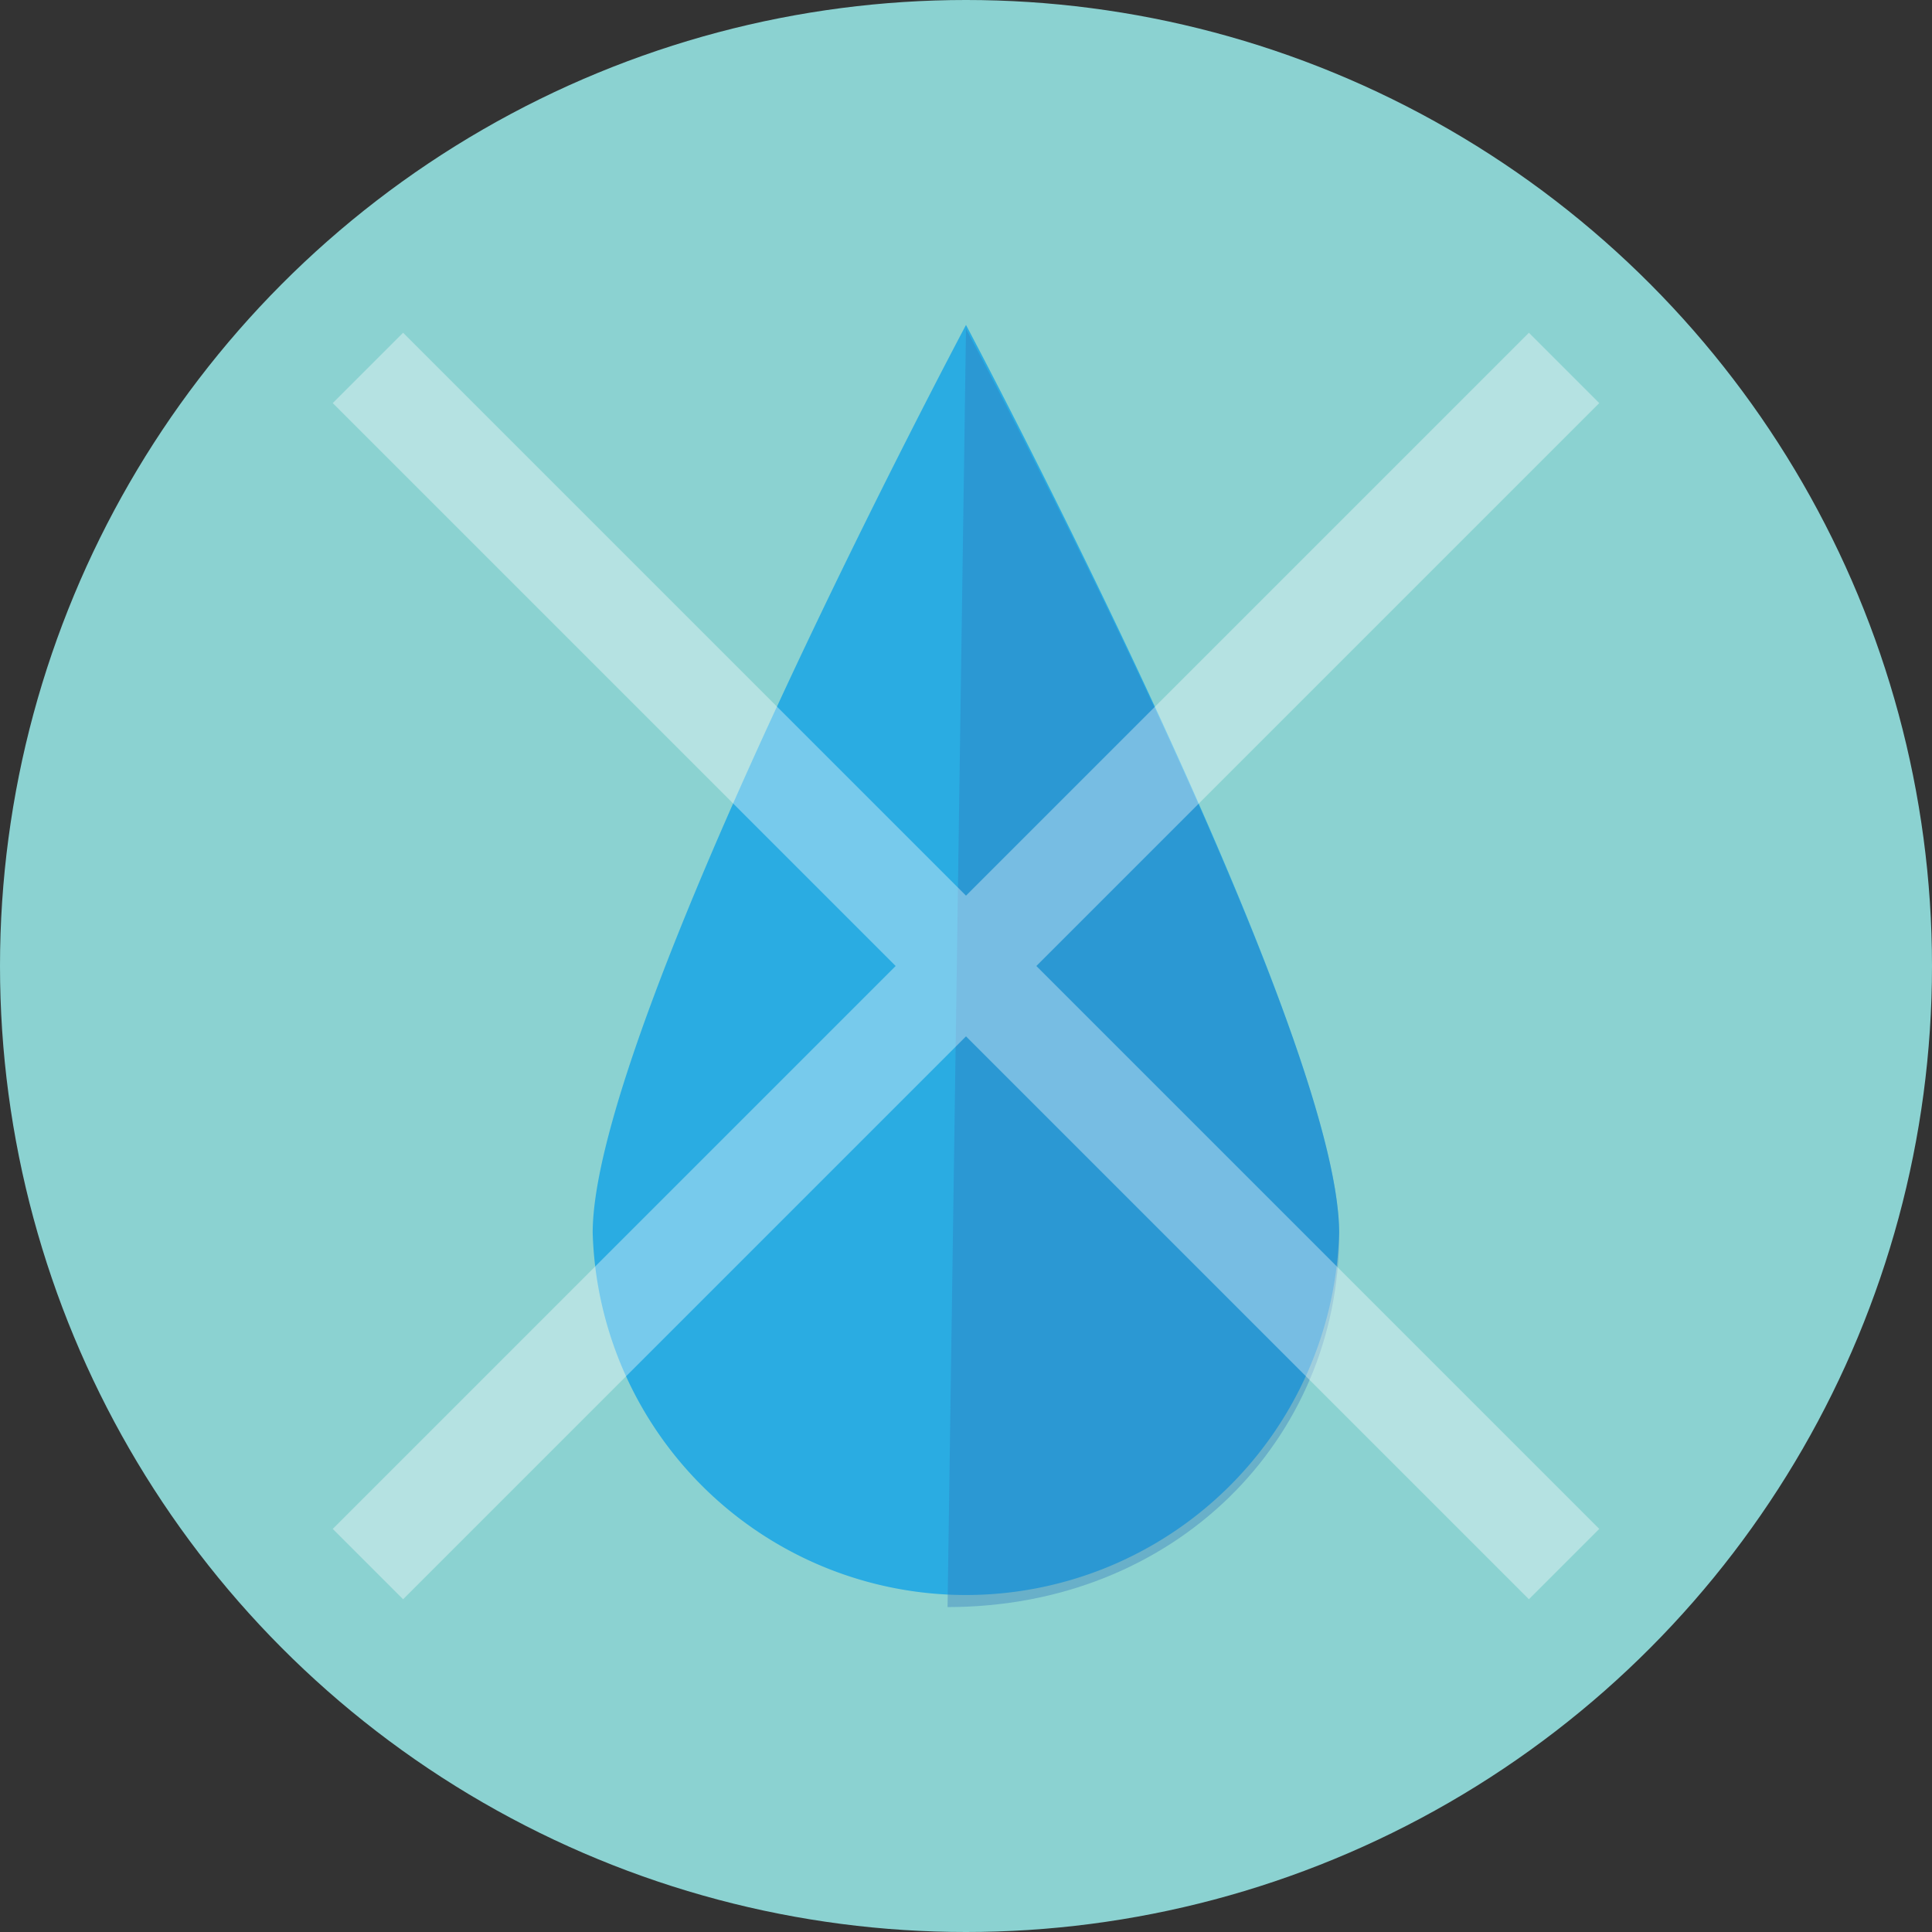
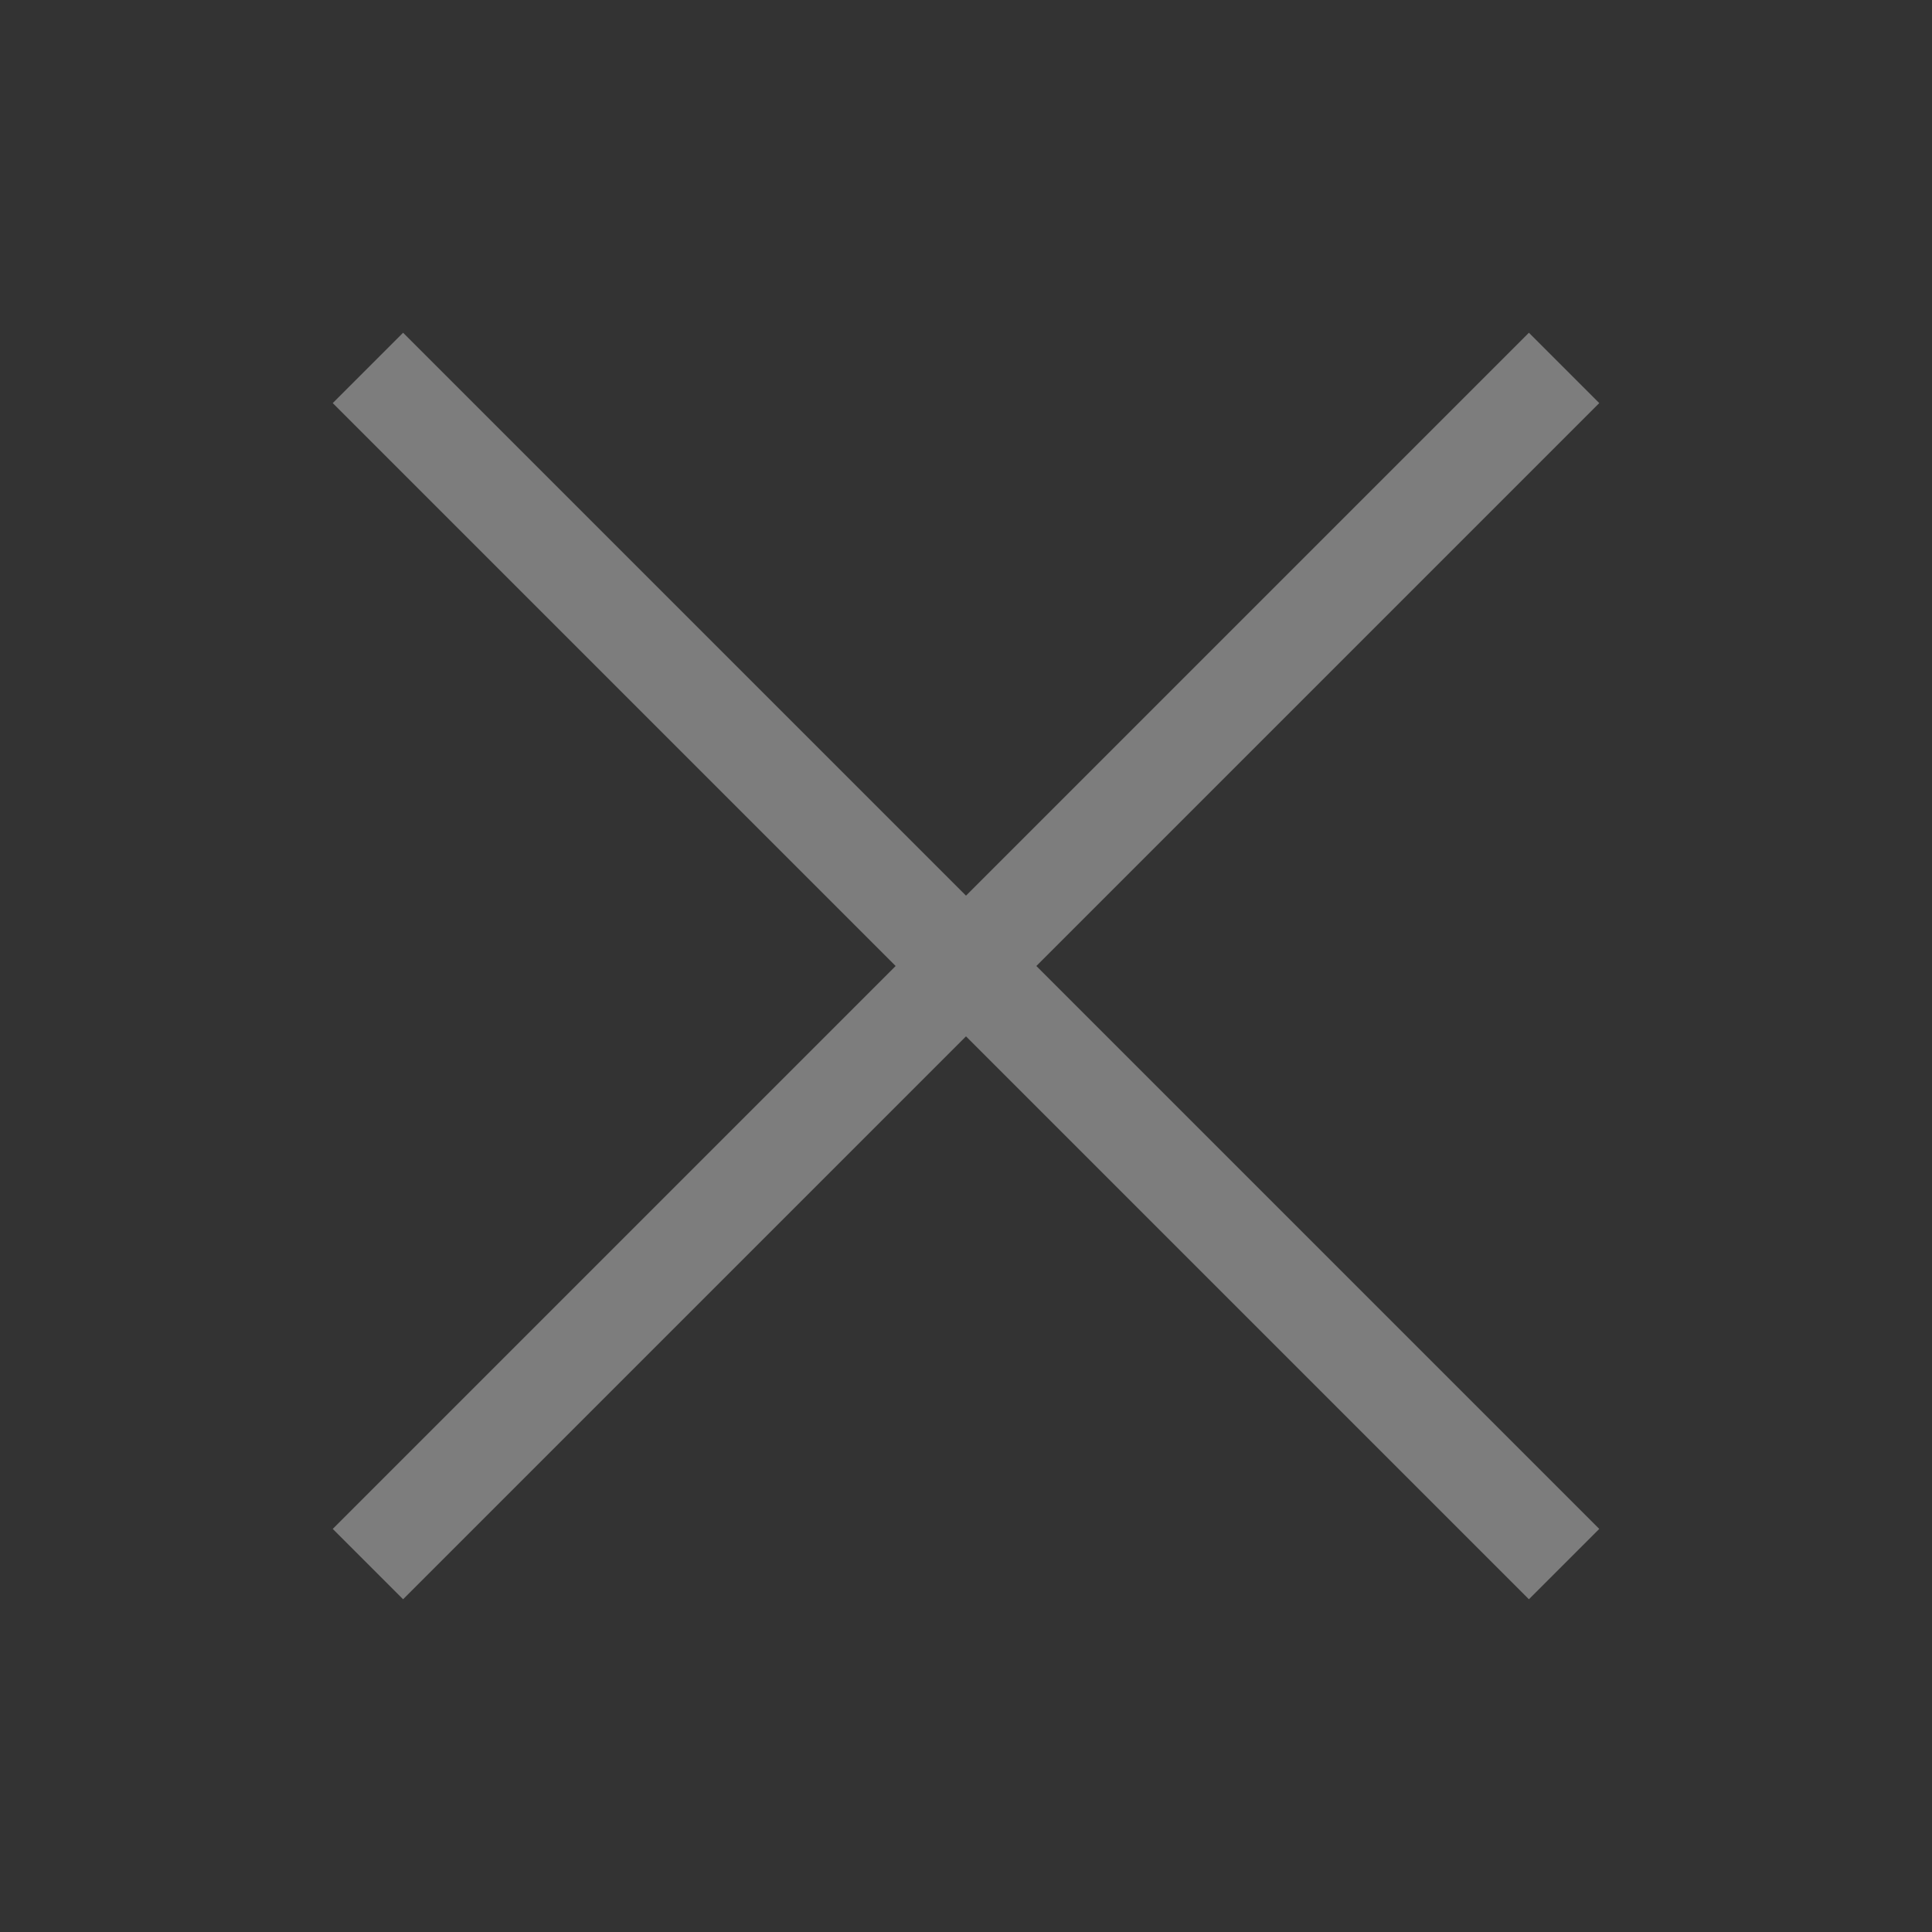
<svg xmlns="http://www.w3.org/2000/svg" viewBox="0 0 220 220">
  <rect x="0" y="0" width="220" height="220" fill="#333333" stroke="none" />
  <defs>
    <style>.cls-1{isolation:isolate;}.cls-2{fill:#8bd2d1;}.cls-3{fill:#2aace2;}.cls-4{fill:#2e76bc;mix-blend-mode:multiply;}.cls-4,.cls-5{opacity:0.36;}.cls-5{fill:#fff;}</style>
  </defs>
  <title>Artboard 3 copy</title>
  <g class="cls-1">
    <g id="Layer_1" data-name="Layer 1">
-       <circle class="cls-2" cx="110" cy="110" r="110" />
-       <path class="cls-3" d="M152.49,140.41a42.52,42.52,0,0,1-85,0C67.46,116.93,110,37,110,37S152.49,116.93,152.49,140.41Z" />
-       <path class="cls-4" d="M110,37.44,107.9,183c25.88,0,44.6-19,44.6-42.54S110,37.44,110,37.44Z" />
      <polygon class="cls-5" points="182.11 45.9 174.1 37.89 110 101.99 45.9 37.89 37.89 45.9 101.99 110 37.89 174.1 45.9 182.11 110 118.01 174.1 182.11 182.11 174.1 118.01 110 182.11 45.9" />
    </g>
  </g>
</svg>